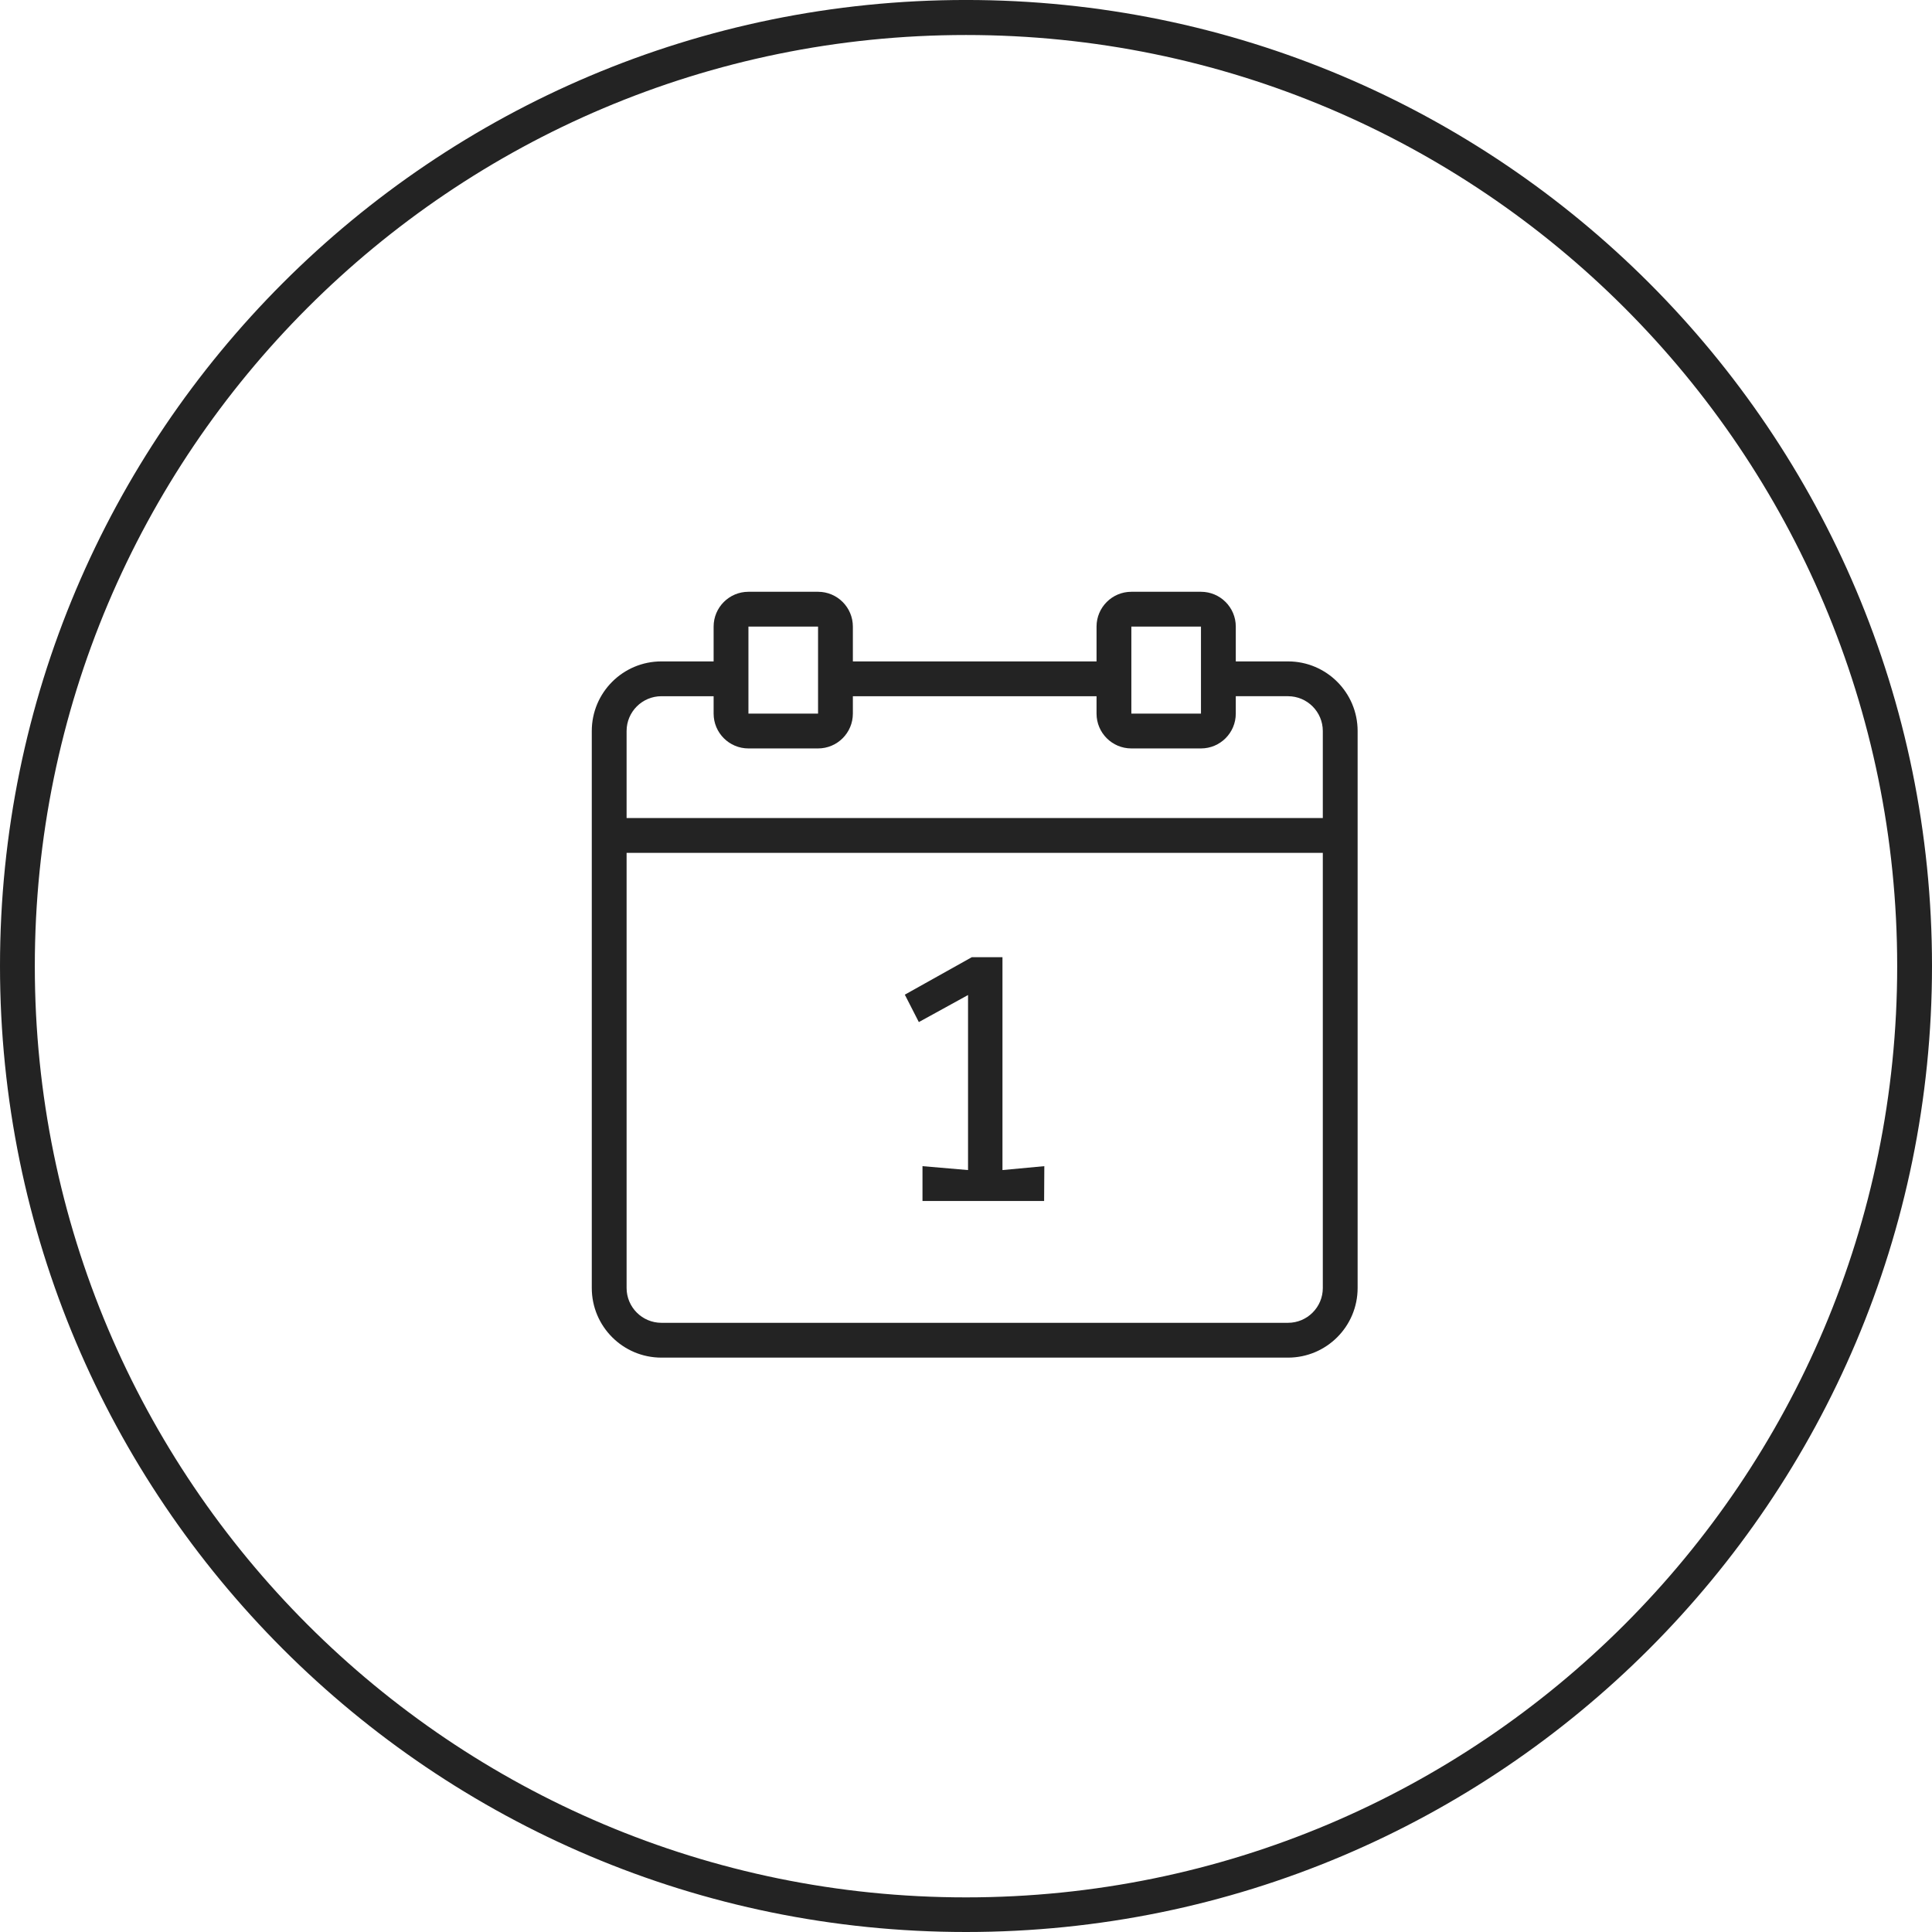
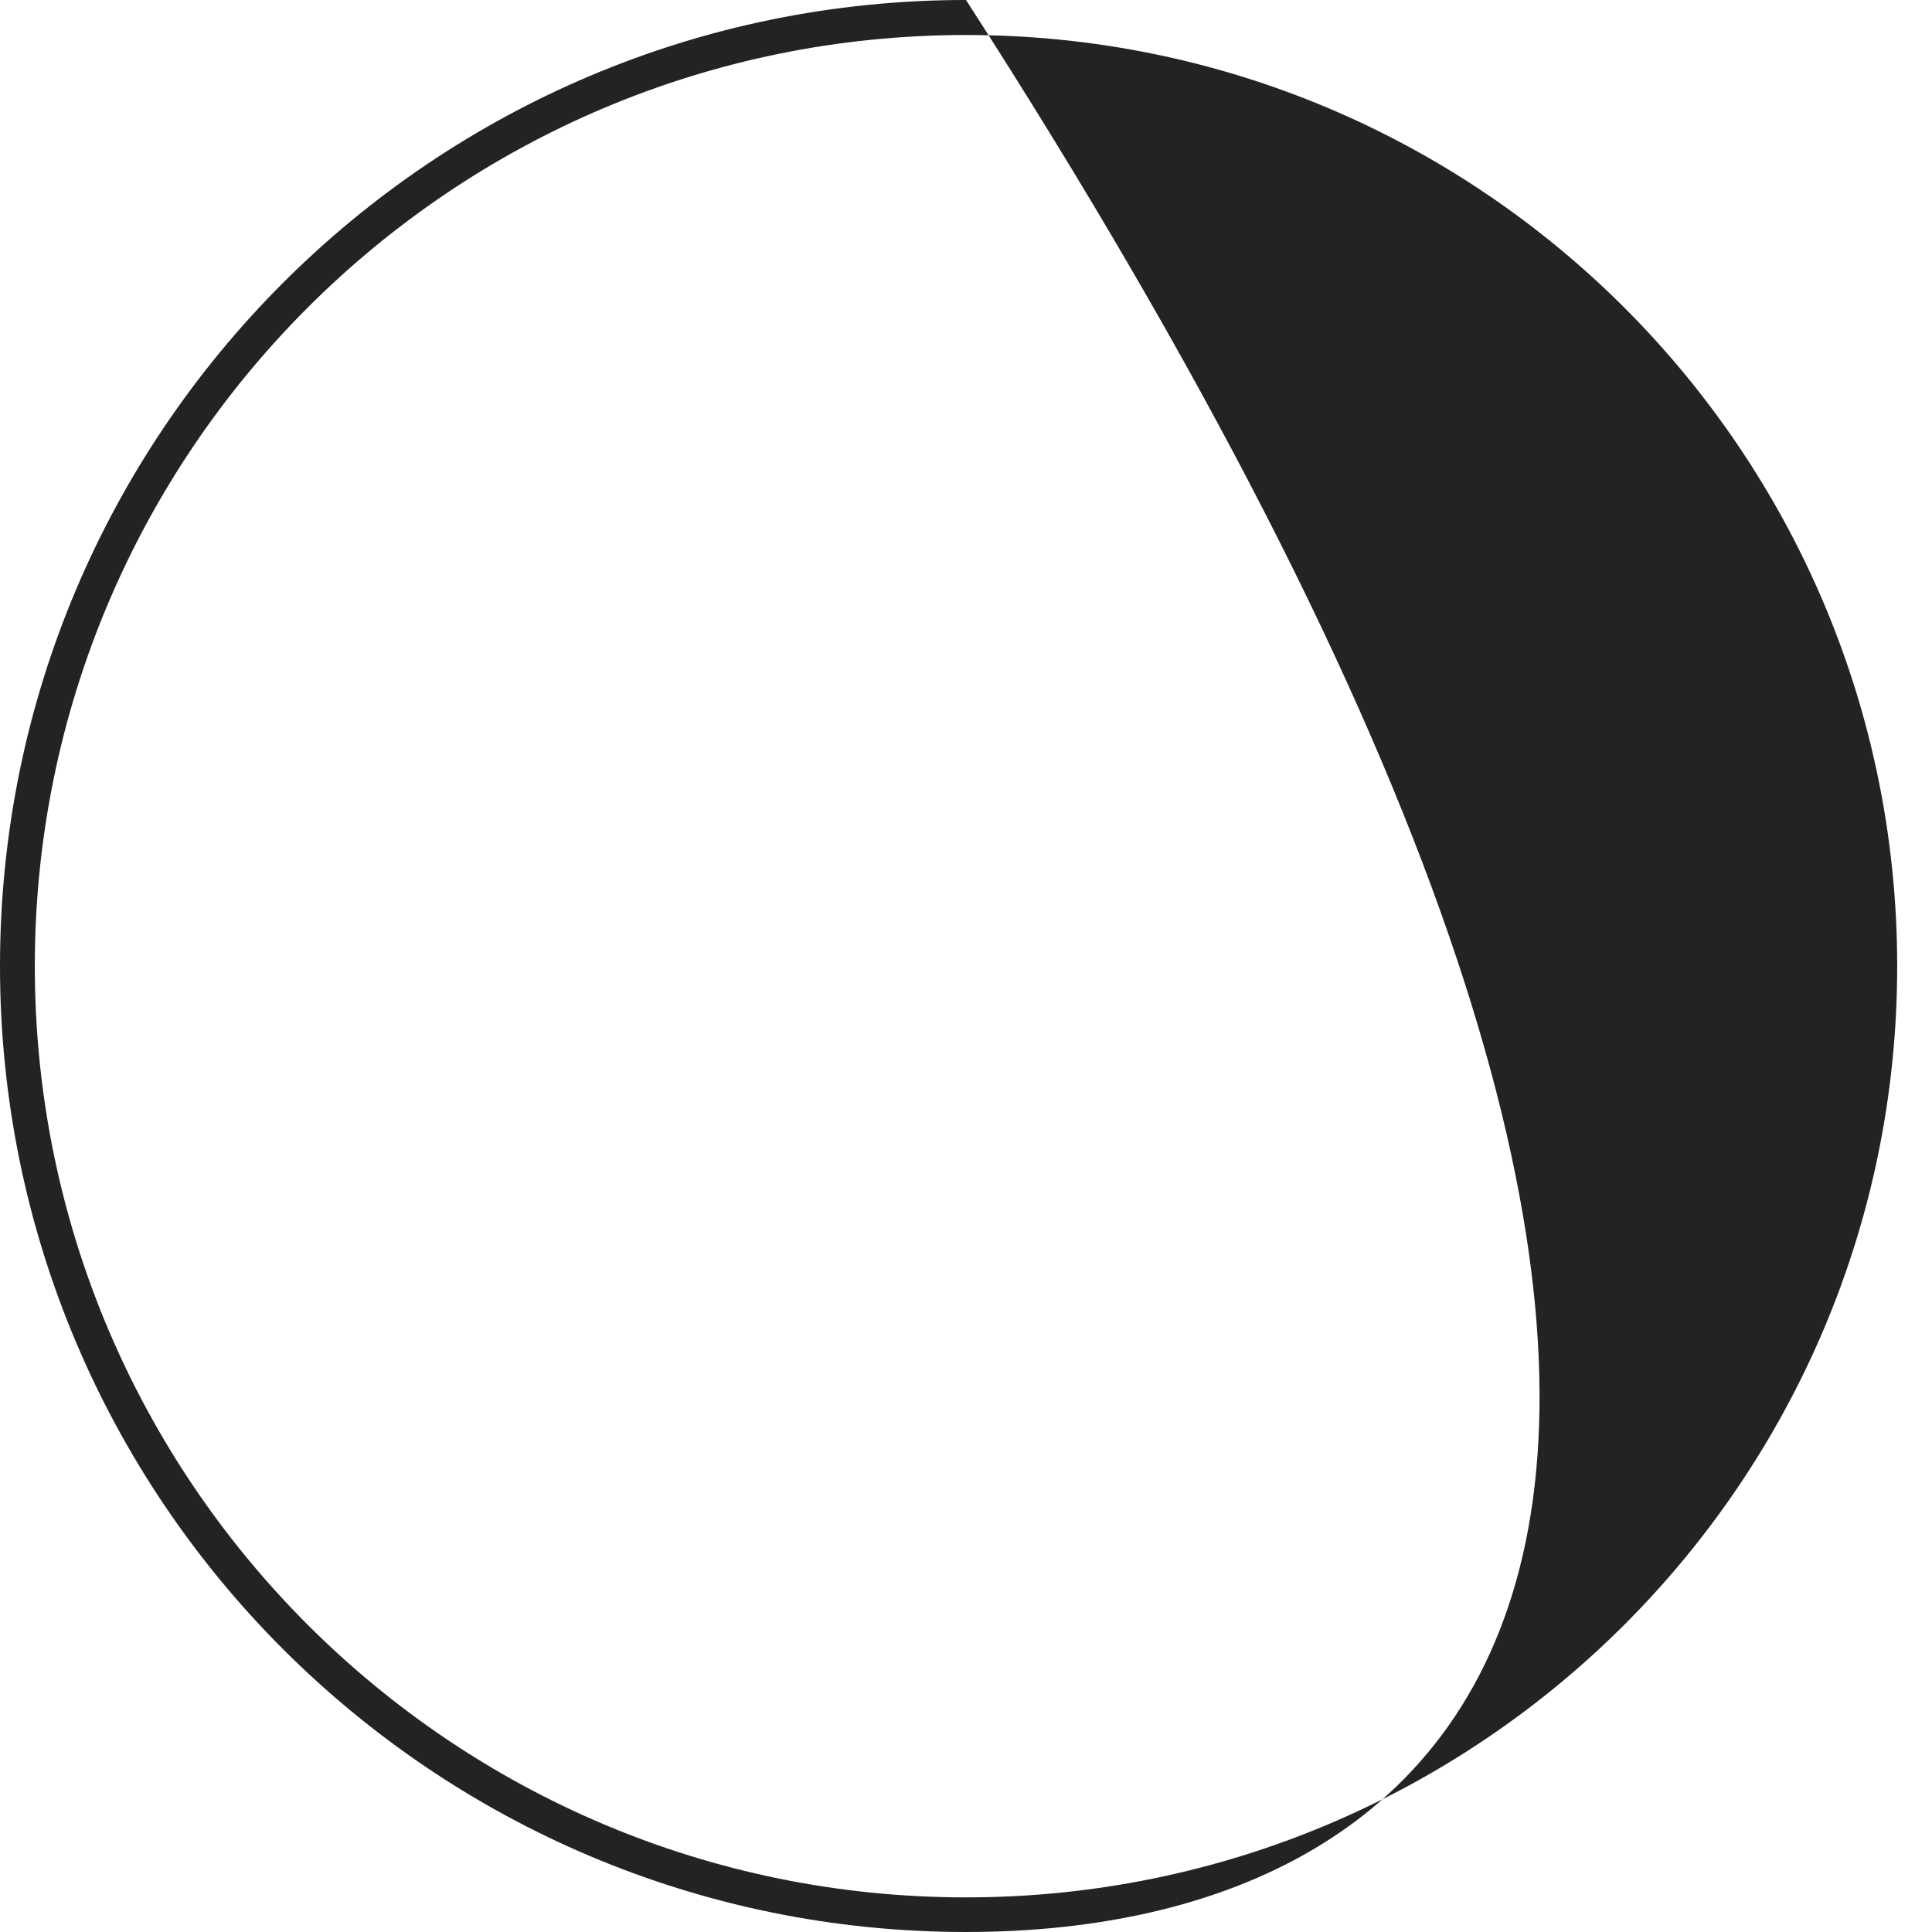
<svg xmlns="http://www.w3.org/2000/svg" version="1.1" id="Слой_1" x="0px" y="0px" width="111px" height="111px" viewBox="0 0 111 111" enable-background="new 0 0 111 111" xml:space="preserve">
  <g>
-     <path fill-rule="evenodd" clip-rule="evenodd" fill="#232323" d="M55.5,111C24.848,111,0,86.151,0,55.498   C0,24.847,24.848-0.001,55.5-0.001c30.652,0,55.5,24.848,55.5,55.499C111,86.151,86.152,111,55.5,111z M55.5,2.011   C25.953,2.011,2,25.964,2,55.511c0,29.548,23.953,53.5,53.5,53.5s53.5-23.952,53.5-53.5C109,25.964,85.048,2.011,55.5,2.011z" />
-     <path fill-rule="evenodd" clip-rule="evenodd" fill="#232323" d="M74,78H38c-2.209,0-4-1.791-4-4V48.999V47v-5c0-2.21,1.791-4,4-4   h3v-2c0-1.104,0.896-2,2-2h4c1.104,0,2,0.896,2,2v2h14v-2c0-1.104,0.896-2,2-2h4c1.104,0,2,0.896,2,2v2h3c2.209,0,4,1.79,4,4v5   v1.999V74C78,76.209,76.209,78,74,78z M47,36h-4v4.999h4V36z M69,36h-4v4.999h4V36z M76,42c0-1.103-0.896-2-2-2h-3v0.999   C71,42.104,70.104,43,69,43h-4c-1.104,0-2-0.896-2-2.001V40H49v0.999C49,42.104,48.104,43,47,43h-4c-1.104,0-2-0.896-2-2.001V40h-3   c-1.103,0-2,0.897-2,2v5h40V42z M76,48.999H36V74c0,1.102,0.897,2,2,2h36c1.104,0,2-0.898,2-2V48.999z M53,69v-2l2.617,0.224   V57.168l-2.827,1.554l-0.805-1.575l3.849-2.153h1.761v12.23L60,67l-0.012,2H53z" />
+     <path fill-rule="evenodd" clip-rule="evenodd" fill="#232323" d="M55.5,111C24.848,111,0,86.151,0,55.498   C0,24.847,24.848-0.001,55.5-0.001C111,86.151,86.152,111,55.5,111z M55.5,2.011   C25.953,2.011,2,25.964,2,55.511c0,29.548,23.953,53.5,53.5,53.5s53.5-23.952,53.5-53.5C109,25.964,85.048,2.011,55.5,2.011z" />
  </g>
</svg>